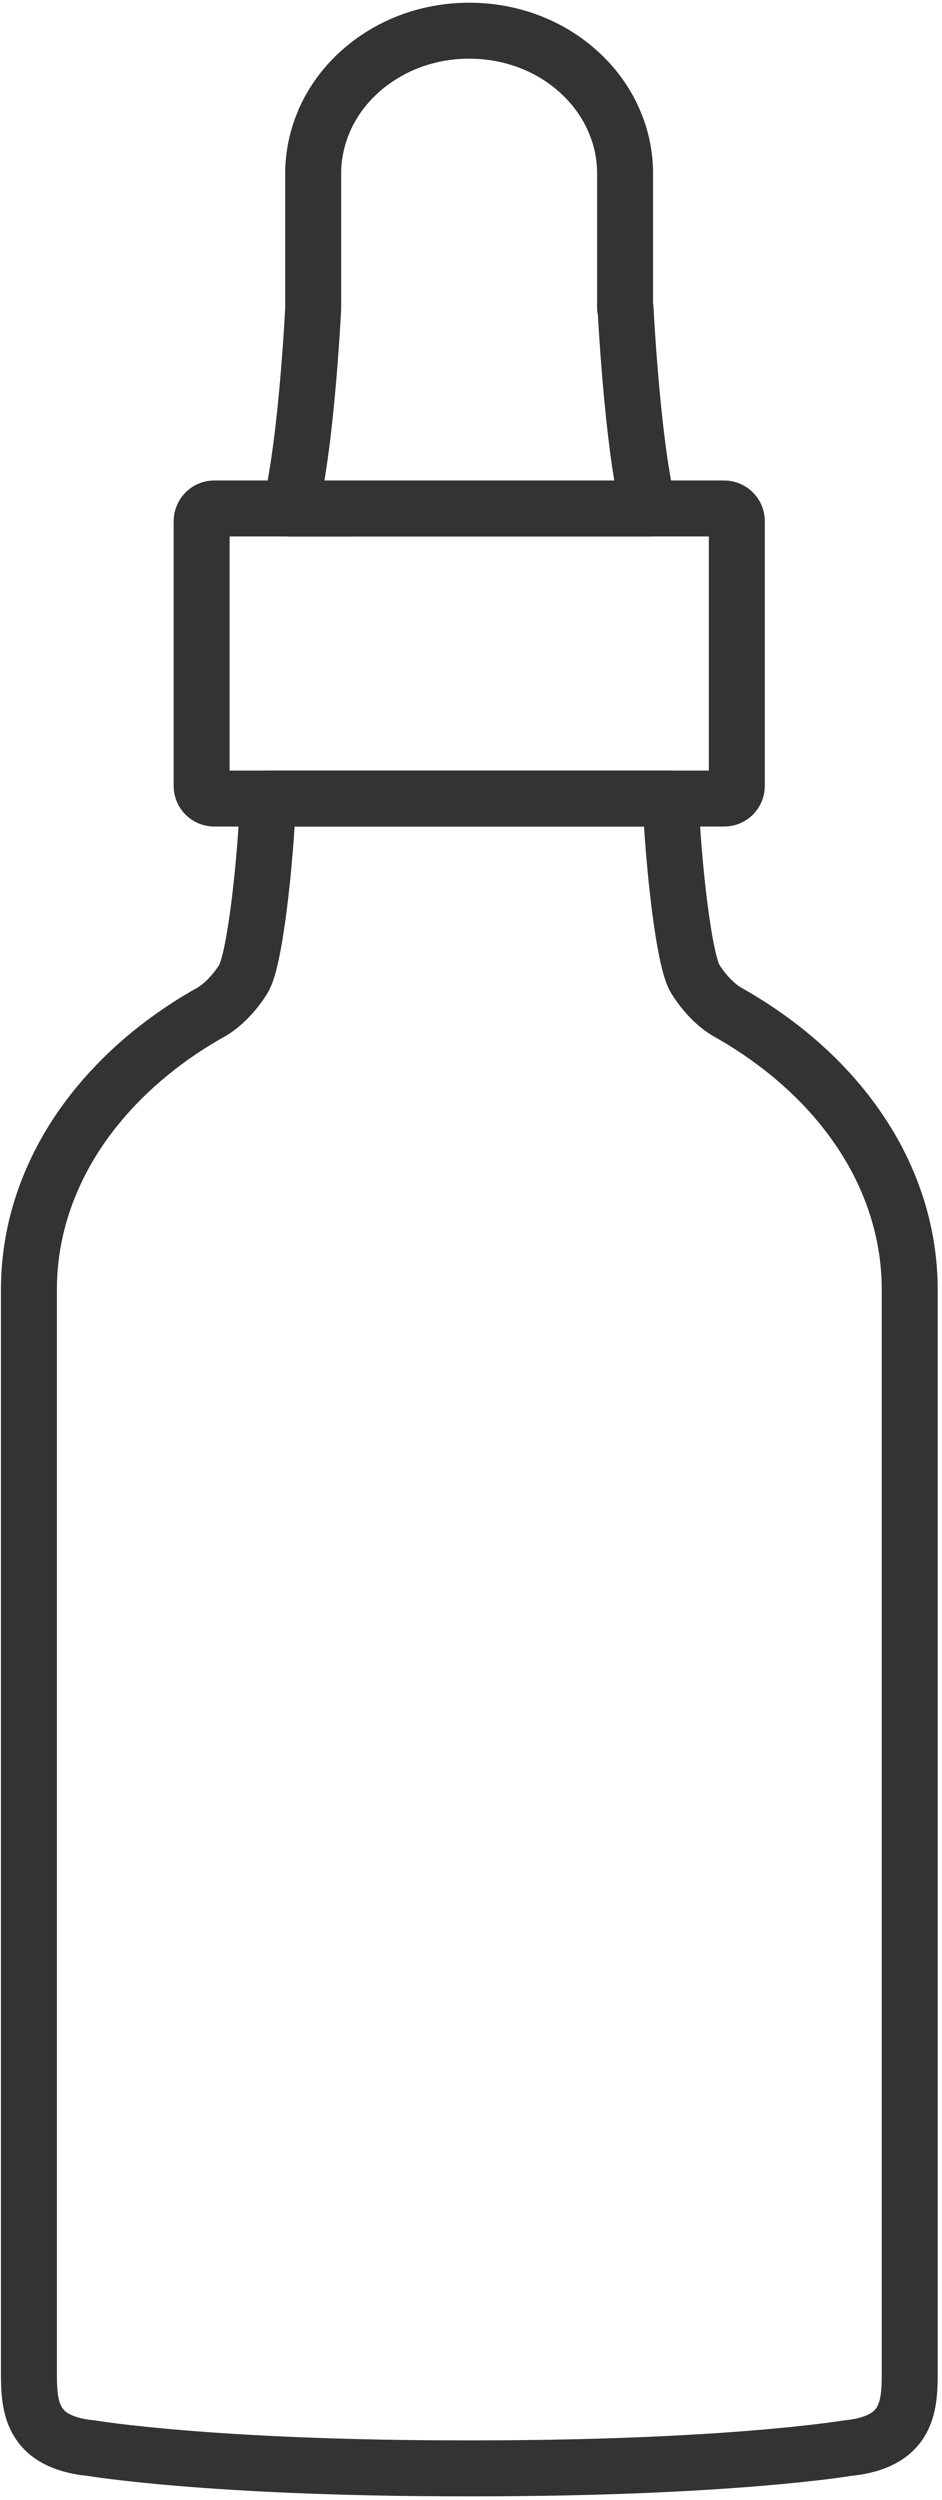
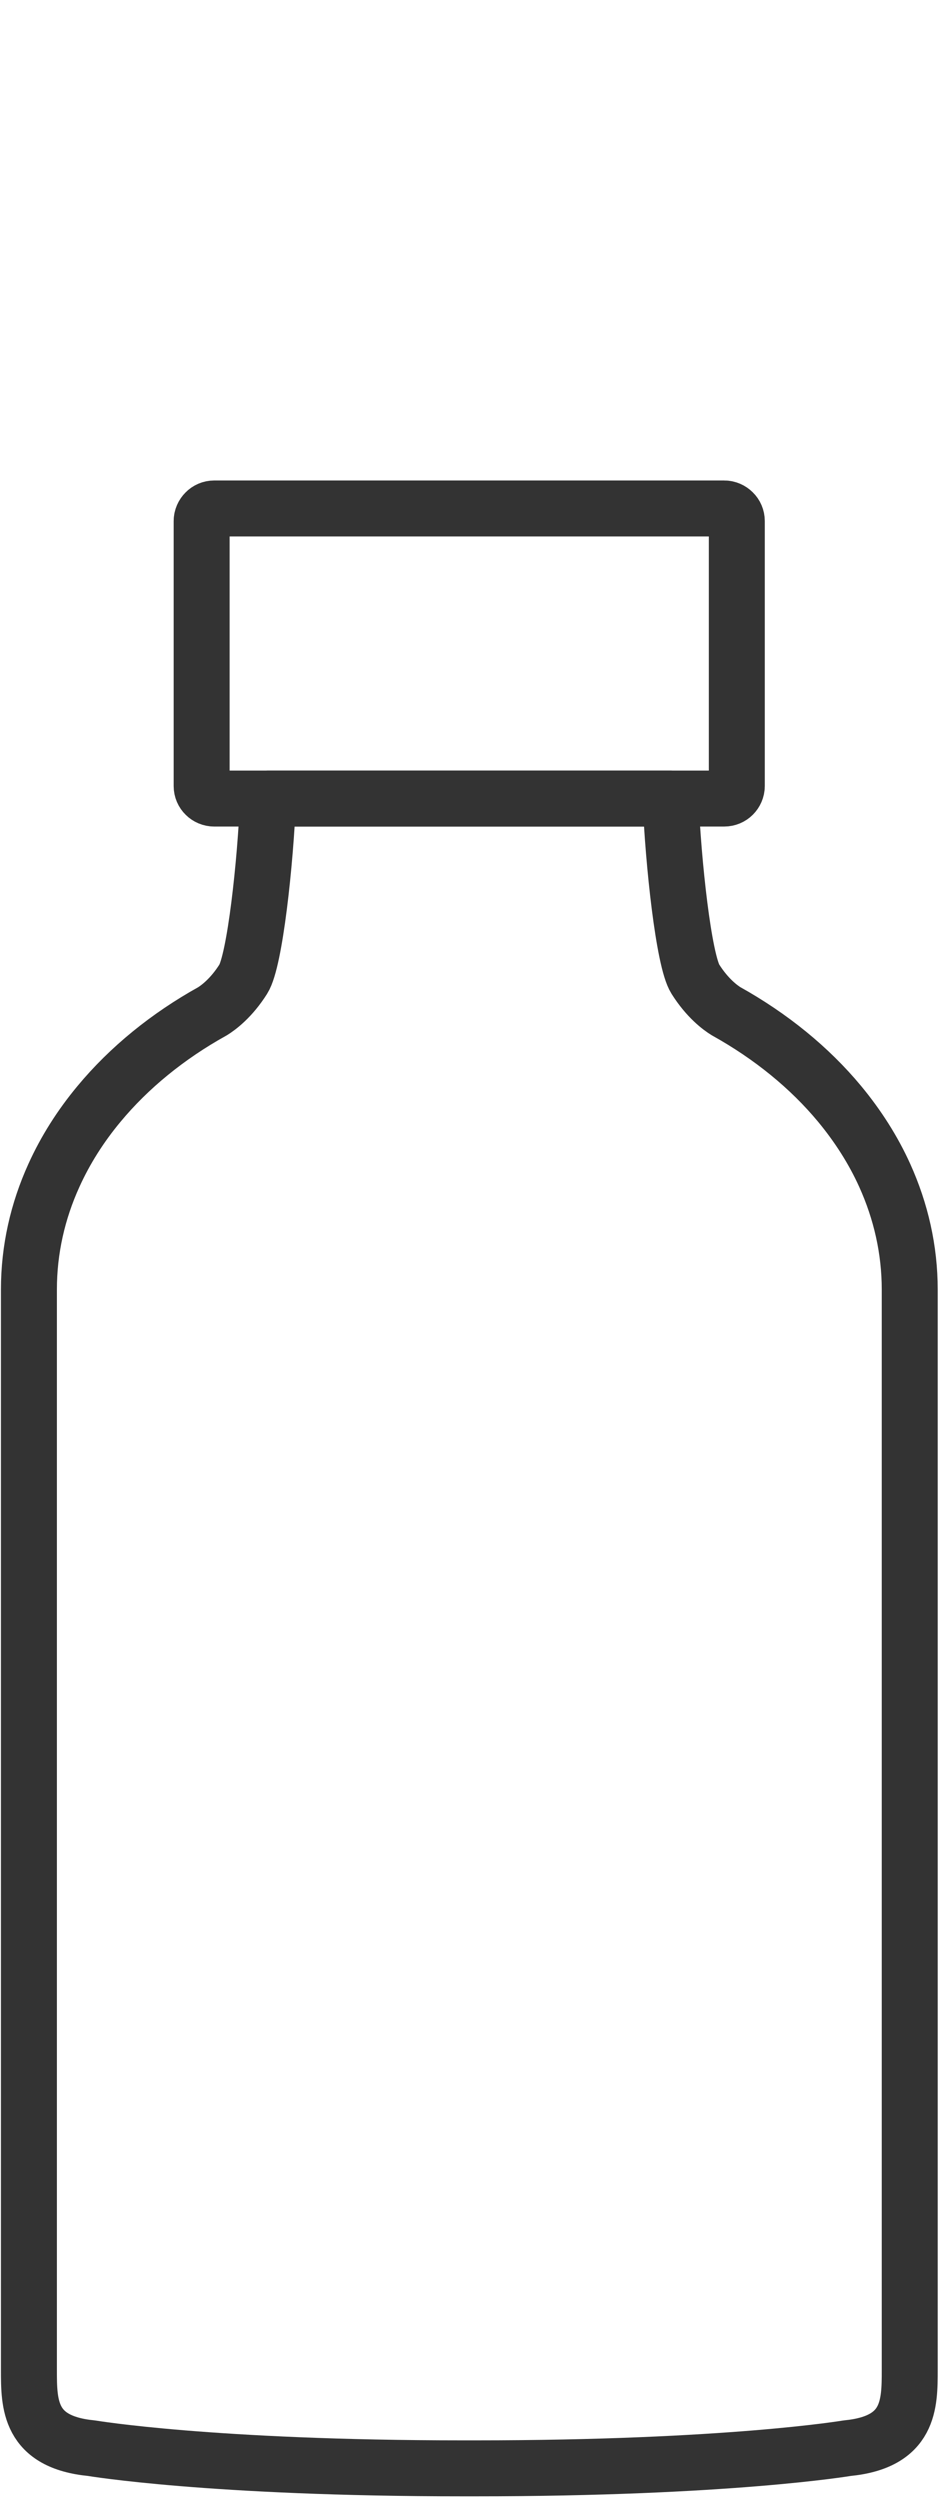
<svg xmlns="http://www.w3.org/2000/svg" width="101" height="268" viewBox="0 0 101 268" fill="none">
  <path d="M42.43 85.61C43.53 85.61 71.59 85.61 71.9 85.61C72.17 92.47 73.31 102.99 74.55 104.96C75.84 107.01 77.23 108.03 77.85 108.41C82.66 111.09 86.8 114.46 90.02 118.34C91.99 120.72 93.63 123.29 94.86 126.01C96.59 129.84 97.54 133.96 97.54 138.25C97.54 139.92 97.54 253.21 97.54 254.06C97.54 257.76 97.54 261.81 90.82 262.46C90.82 262.46 78.03 264.62 50.94 264.62H49.7C22.61 264.62 9.82 262.46 9.82 262.46C3.1 261.81 3.1 257.75 3.1 254.06C3.1 253.21 3.1 139.92 3.1 138.25C3.1 133.96 4.04 129.84 5.78 126.01C7.01 123.29 8.64 120.72 10.62 118.34C13.84 114.46 17.98 111.08 22.79 108.41C23.4 108.03 24.8 107.01 26.09 104.96C27.33 102.99 28.47 92.47 28.74 85.61C29.05 85.61 57.11 85.61 58.21 85.61" stroke="#333333" stroke-width="6" stroke-miterlimit="10" stroke-linecap="round" stroke-linejoin="round" />
-   <path d="M42.36 54.51C46.73 54.51 49.43 54.51 53.8 54.51C54.9 54.51 57.67 54.51 58.77 54.51C62.35 54.51 65.94 54.51 69.52 54.51C69.49 54.41 69.47 54.3 69.44 54.2C69.37 53.9 69.3 53.6 69.24 53.28C68.85 51.42 68.52 49.24 68.25 47C67.42 40.24 67.07 33.03 67.07 33.03C67.05 33.03 67.04 33.03 67.02 33.03C67.02 28.22 67.02 23.41 67.02 18.6C67.02 16.66 66.63 14.81 65.91 13.11C65.81 12.87 65.71 12.64 65.6 12.41C65.47 12.14 65.33 11.88 65.19 11.62C64.75 10.83 64.23 10.08 63.66 9.38C62.97 8.55 62.19 7.78 61.34 7.09C59.62 5.7 57.58 4.63 55.33 3.99C54.36 3.71 53.35 3.51 52.32 3.4C51.66 3.33 50.99 3.29 50.3 3.29C48.81 3.29 47.37 3.47 46 3.8C45.22 3.99 44.45 4.23 43.72 4.52C42.96 4.82 42.24 5.16 41.54 5.56C40.46 6.17 39.47 6.88 38.57 7.69C37.99 8.21 37.45 8.78 36.96 9.37C36.38 10.07 35.87 10.82 35.42 11.61C35.27 11.87 35.14 12.13 35.01 12.4C34.9 12.63 34.79 12.86 34.7 13.1C33.98 14.81 33.58 16.67 33.58 18.61C33.58 23.42 33.58 28.23 33.58 33.04C33.58 33.04 33.23 40.26 32.4 47.02C32.12 49.25 31.79 51.44 31.41 53.29C31.34 53.61 31.28 53.91 31.21 54.21C31.18 54.32 31.16 54.42 31.13 54.52C32.99 54.52 34.86 54.52 36.73 54.52C38.59 54.51 40.48 54.51 42.36 54.51Z" stroke="#333333" stroke-width="6" stroke-miterlimit="10" stroke-linecap="round" stroke-linejoin="round" />
  <path d="M77.65 85.61C78.02 85.61 78.36 85.46 78.6 85.22C78.84 84.98 79 84.64 79 84.27C79 78.87 79 59.93 79 55.86C79 55.49 78.85 55.15 78.6 54.91C78.36 54.67 78.02 54.51 77.65 54.51C76.86 54.51 25.4 54.51 22.97 54.51C22.6 54.51 22.26 54.66 22.02 54.91C21.78 55.15 21.62 55.49 21.62 55.86C21.62 59.93 21.62 78.86 21.62 84.27C21.62 84.64 21.77 84.98 22.02 85.22C22.26 85.46 22.6 85.61 22.97 85.61C25.08 85.61 76.87 85.61 77.65 85.61Z" stroke="#333333" stroke-width="6" stroke-miterlimit="10" stroke-linecap="round" stroke-linejoin="round" />
</svg>